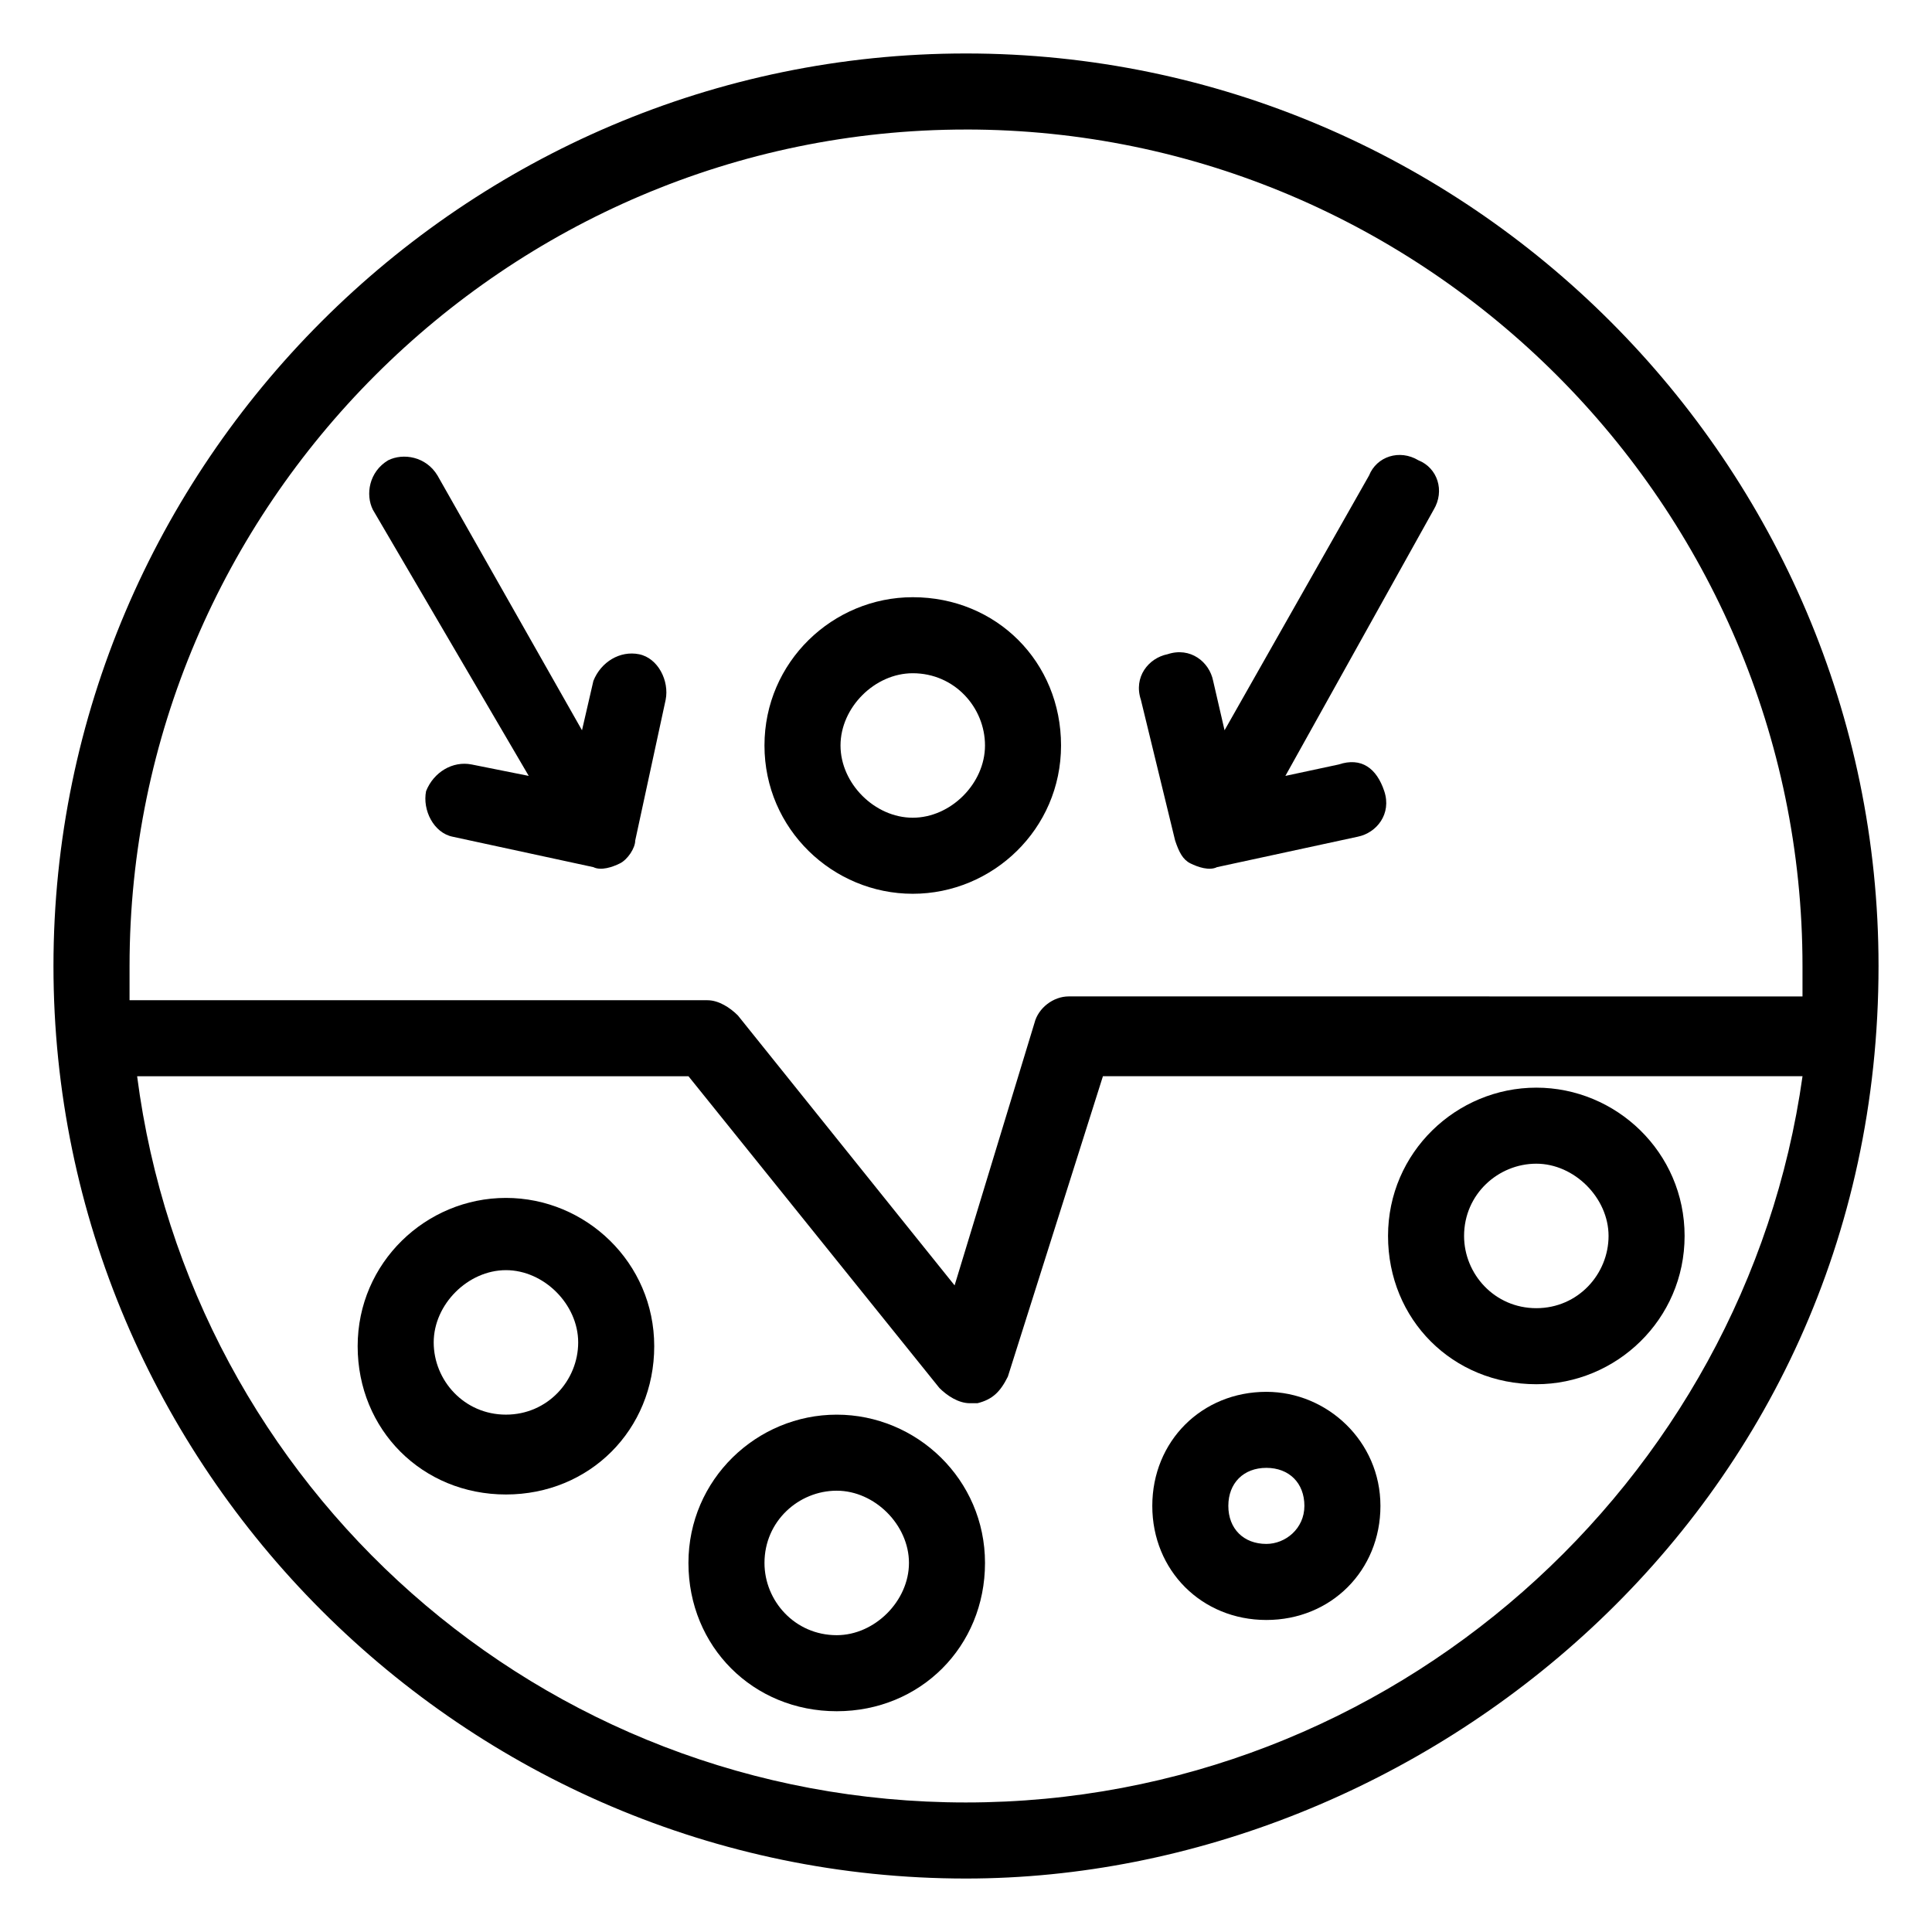
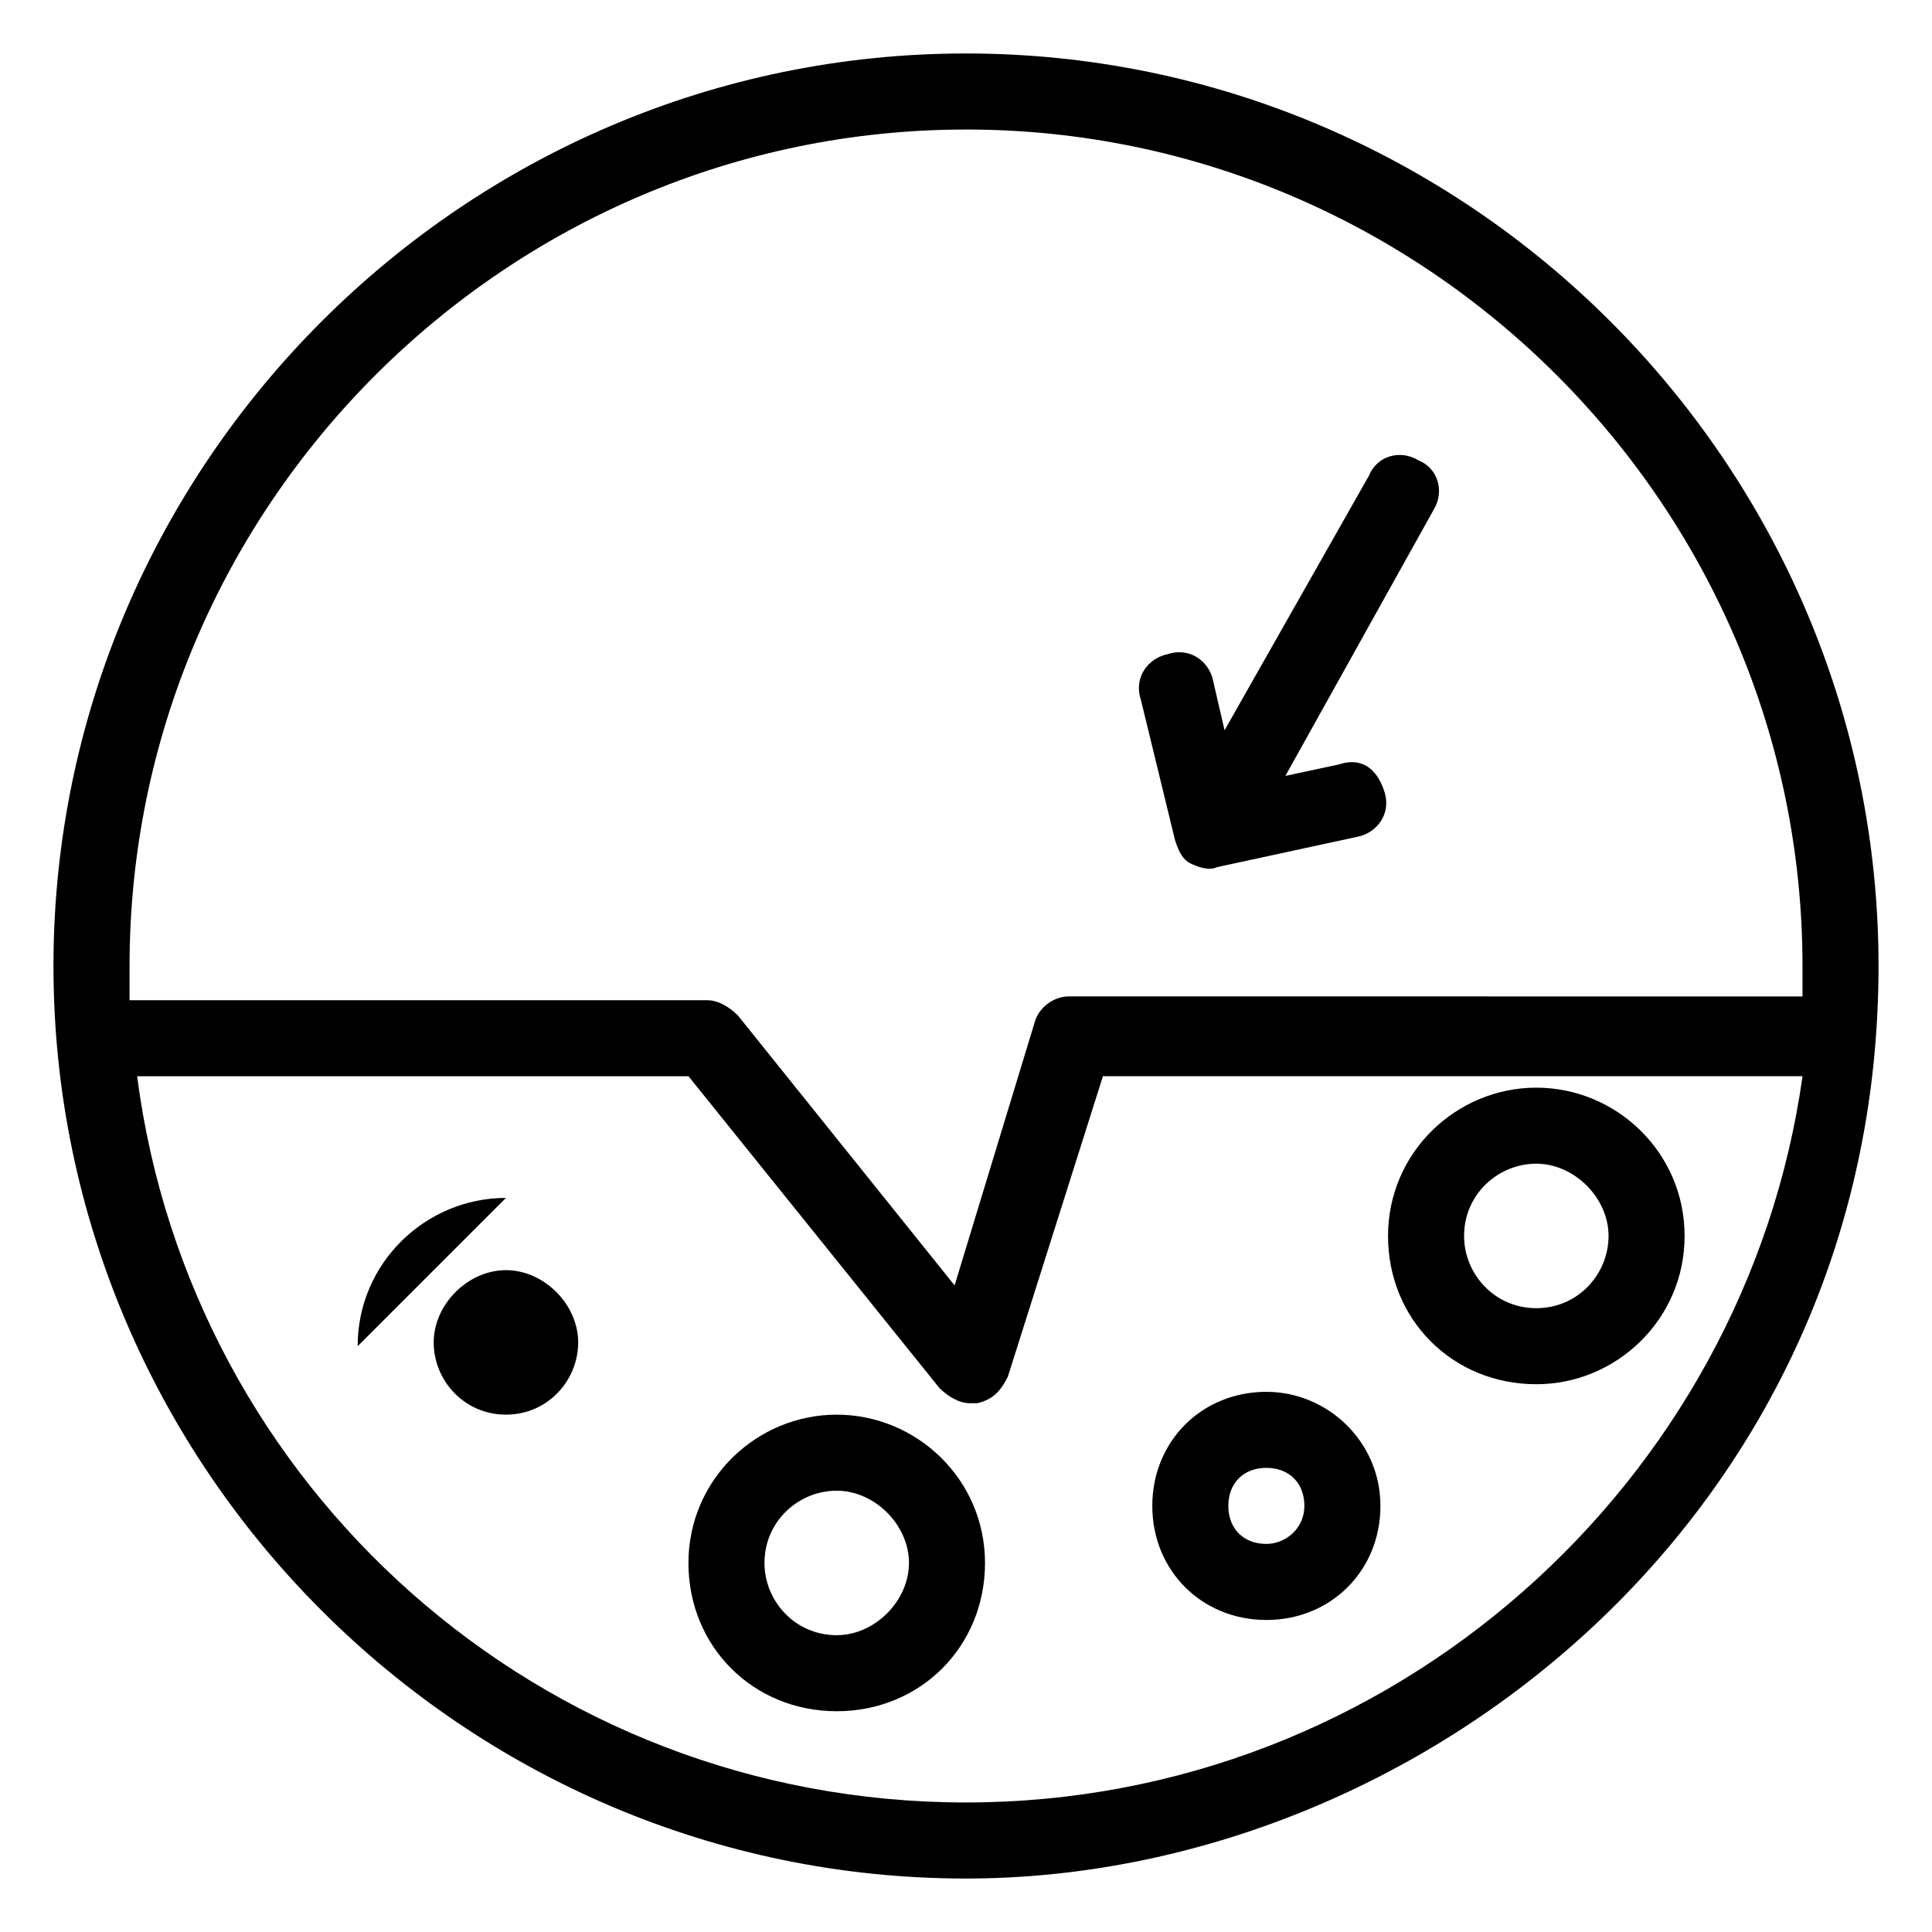
<svg xmlns="http://www.w3.org/2000/svg" fill="#000000" width="800px" height="800px" version="1.1" viewBox="144 144 512 512">
  <g>
    <path d="m400 158.17c-133.01 0-241.83 108.82-241.83 241.83 0 133 108.82 241.83 241.83 241.83 119.91 0 241.83-96.73 241.83-241.83 0-133.01-108.82-241.83-241.83-241.83zm0 20.152c121.92 0 221.68 99.754 221.68 221.68v8.062l-194.47-0.004c-4.031 0-8.062 3.023-9.07 7.055l-21.16 69.527-57.434-71.539c-2.016-2.016-5.039-4.031-8.062-4.031l-153.15-0.004v-9.07c0-121.92 99.754-221.67 221.68-221.67zm0 443.35c-112.86 0-205.55-83.633-219.66-192.46h146.11l66.504 82.625c2.016 2.016 5.039 4.031 8.062 4.031h2.016c4.031-1.008 6.047-3.023 8.062-7.055l25.191-79.602h185.4c-15.121 107.82-108.83 192.46-221.68 192.46z" />
-     <path d="m385.89 380.86c21.16 0 39.297-17.129 39.297-39.297 0-22.168-17.129-39.297-39.297-39.297-21.16 0-39.297 17.129-39.297 39.297 0 22.164 18.137 39.297 39.297 39.297zm0-58.445c11.082 0 19.145 9.07 19.145 19.145 0 10.078-9.07 19.145-19.145 19.145-10.078 0-19.145-9.07-19.145-19.145 0-10.074 9.07-19.145 19.145-19.145z" />
    <path d="m479.6 512.85c-17.129 0-30.23 13.098-30.23 30.23 0 17.129 13.098 30.23 30.23 30.23 17.129 0 30.23-13.098 30.23-30.23-0.004-17.133-14.109-30.23-30.23-30.23zm0 40.305c-6.047 0-10.078-4.031-10.078-10.078s4.031-10.078 10.078-10.078c6.047 0 10.078 4.031 10.078 10.078-0.004 6.047-5.043 10.078-10.078 10.078z" />
    <path d="m551.14 432.24c-21.16 0-39.297 17.129-39.297 39.297 0 22.168 17.129 39.297 39.297 39.297 21.16 0 39.297-17.129 39.297-39.297 0-22.168-18.137-39.297-39.297-39.297zm0 58.441c-11.082 0-19.145-9.07-19.145-19.145 0-11.082 9.07-19.145 19.145-19.145 10.078 0 19.145 9.07 19.145 19.145 0 10.078-8.059 19.145-19.145 19.145z" />
-     <path d="m278.08 461.46c-21.16 0-39.297 17.129-39.297 39.297s17.129 39.297 39.297 39.297 39.297-17.129 39.297-39.297-18.137-39.297-39.297-39.297zm0 57.434c-11.082 0-19.145-9.07-19.145-19.145 0-10.078 9.07-19.145 19.145-19.145 10.078 0 19.145 9.07 19.145 19.145 0 10.074-8.062 19.145-19.145 19.145z" />
+     <path d="m278.08 461.46c-21.16 0-39.297 17.129-39.297 39.297zm0 57.434c-11.082 0-19.145-9.07-19.145-19.145 0-10.078 9.07-19.145 19.145-19.145 10.078 0 19.145 9.07 19.145 19.145 0 10.074-8.062 19.145-19.145 19.145z" />
    <path d="m365.74 518.9c-21.16 0-39.297 17.129-39.297 39.297 0 22.168 17.129 39.297 39.297 39.297s39.297-17.129 39.297-39.297c0-22.168-18.137-39.297-39.297-39.297zm0 58.441c-11.082 0-19.145-9.07-19.145-19.145 0-11.082 9.07-19.145 19.145-19.145 10.078 0 19.145 9.07 19.145 19.145 0 10.074-9.066 19.145-19.145 19.145z" />
-     <path d="m284.12 349.62-15.113-3.023c-5.039-1.008-10.078 2.016-12.09 7.055-1.008 5.039 2.016 11.082 7.055 12.09l37.281 8.062c2.016 1.008 5.039 0 7.055-1.008 2.016-1.008 4.031-4.031 4.031-6.047l8.062-37.281c1.008-5.039-2.016-11.082-7.055-12.09-5.039-1.008-10.078 2.016-12.09 7.055l-3.023 13.098-38.289-67.512c-3.023-5.039-9.07-6.047-13.098-4.031-5.039 3.023-6.047 9.07-4.031 13.098z" />
    <path d="m455.42 366.75c1.008 3.023 2.016 5.039 4.031 6.047 2.016 1.008 5.039 2.016 7.055 1.008l37.281-8.062c5.039-1.008 9.07-6.047 7.055-12.09-2.016-6.047-6.047-9.07-12.09-7.055l-14.113 3.023 39.297-70.535c3.023-5.039 1.008-11.082-4.031-13.098-5.039-3.023-11.082-1.008-13.098 4.031l-38.289 67.512-3.023-13.098c-1.008-5.039-6.047-9.07-12.09-7.055-5.039 1.008-9.07 6.047-7.055 12.09z" />
  </g>
</svg>